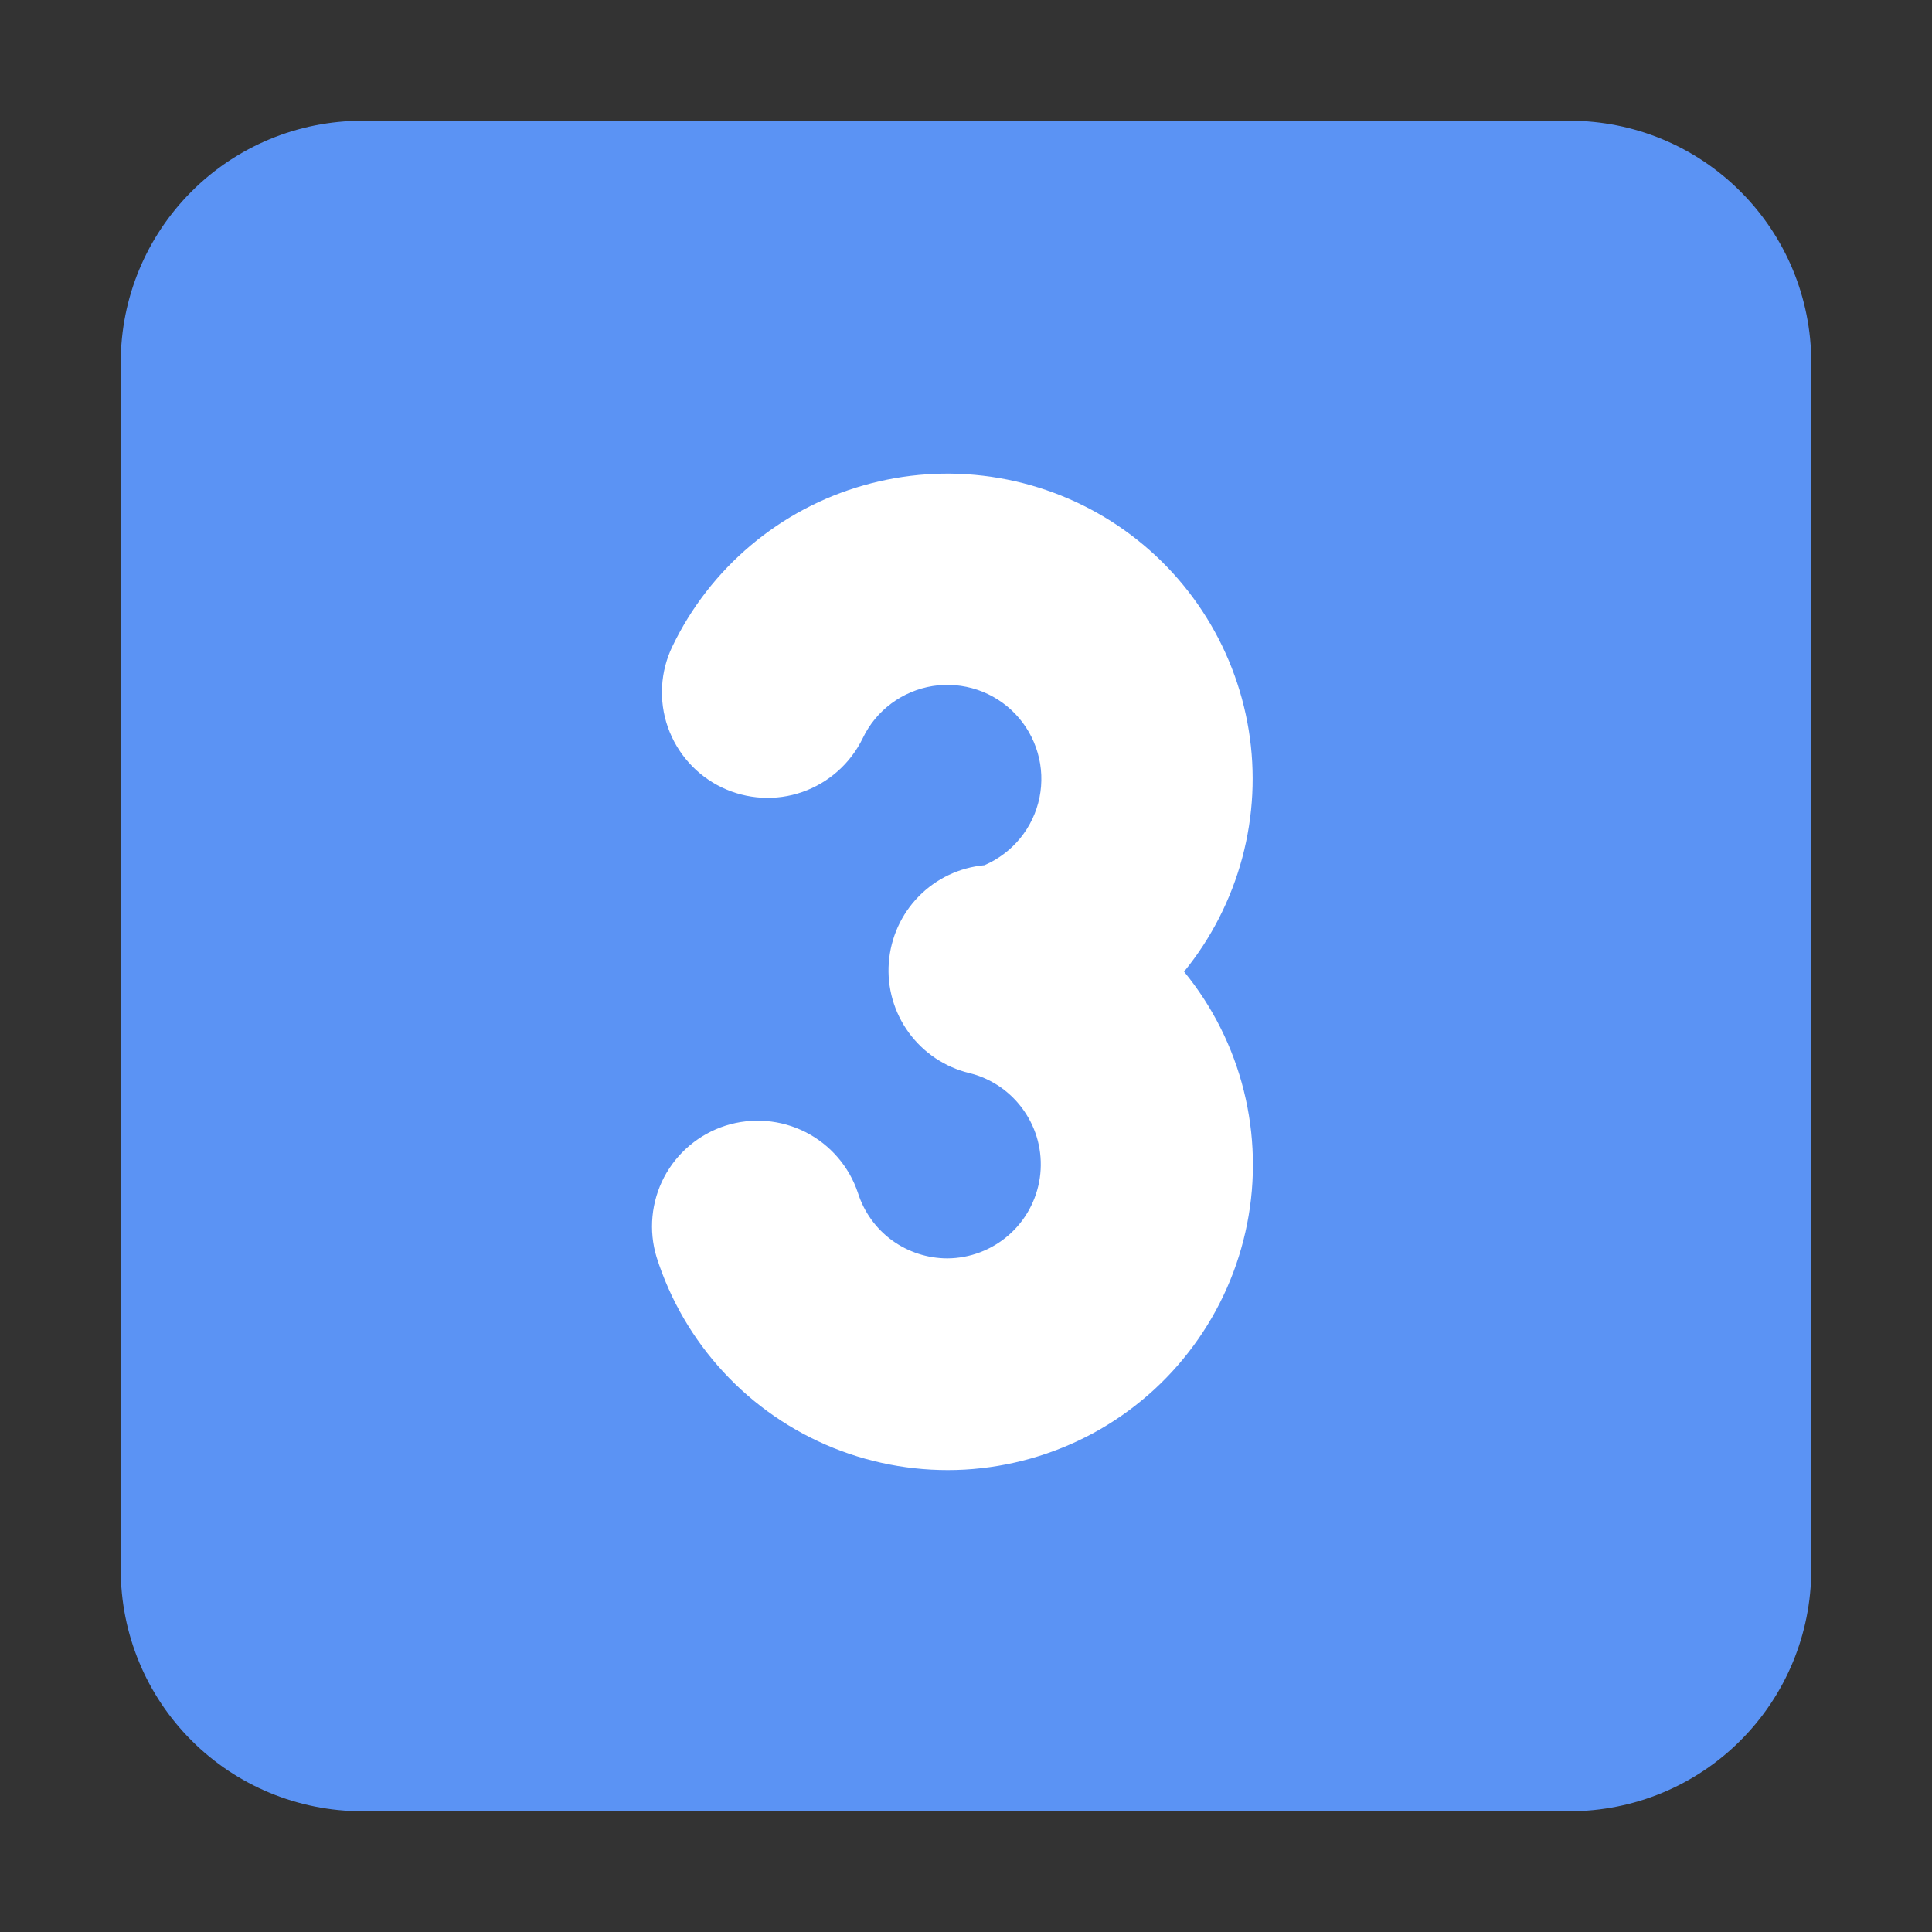
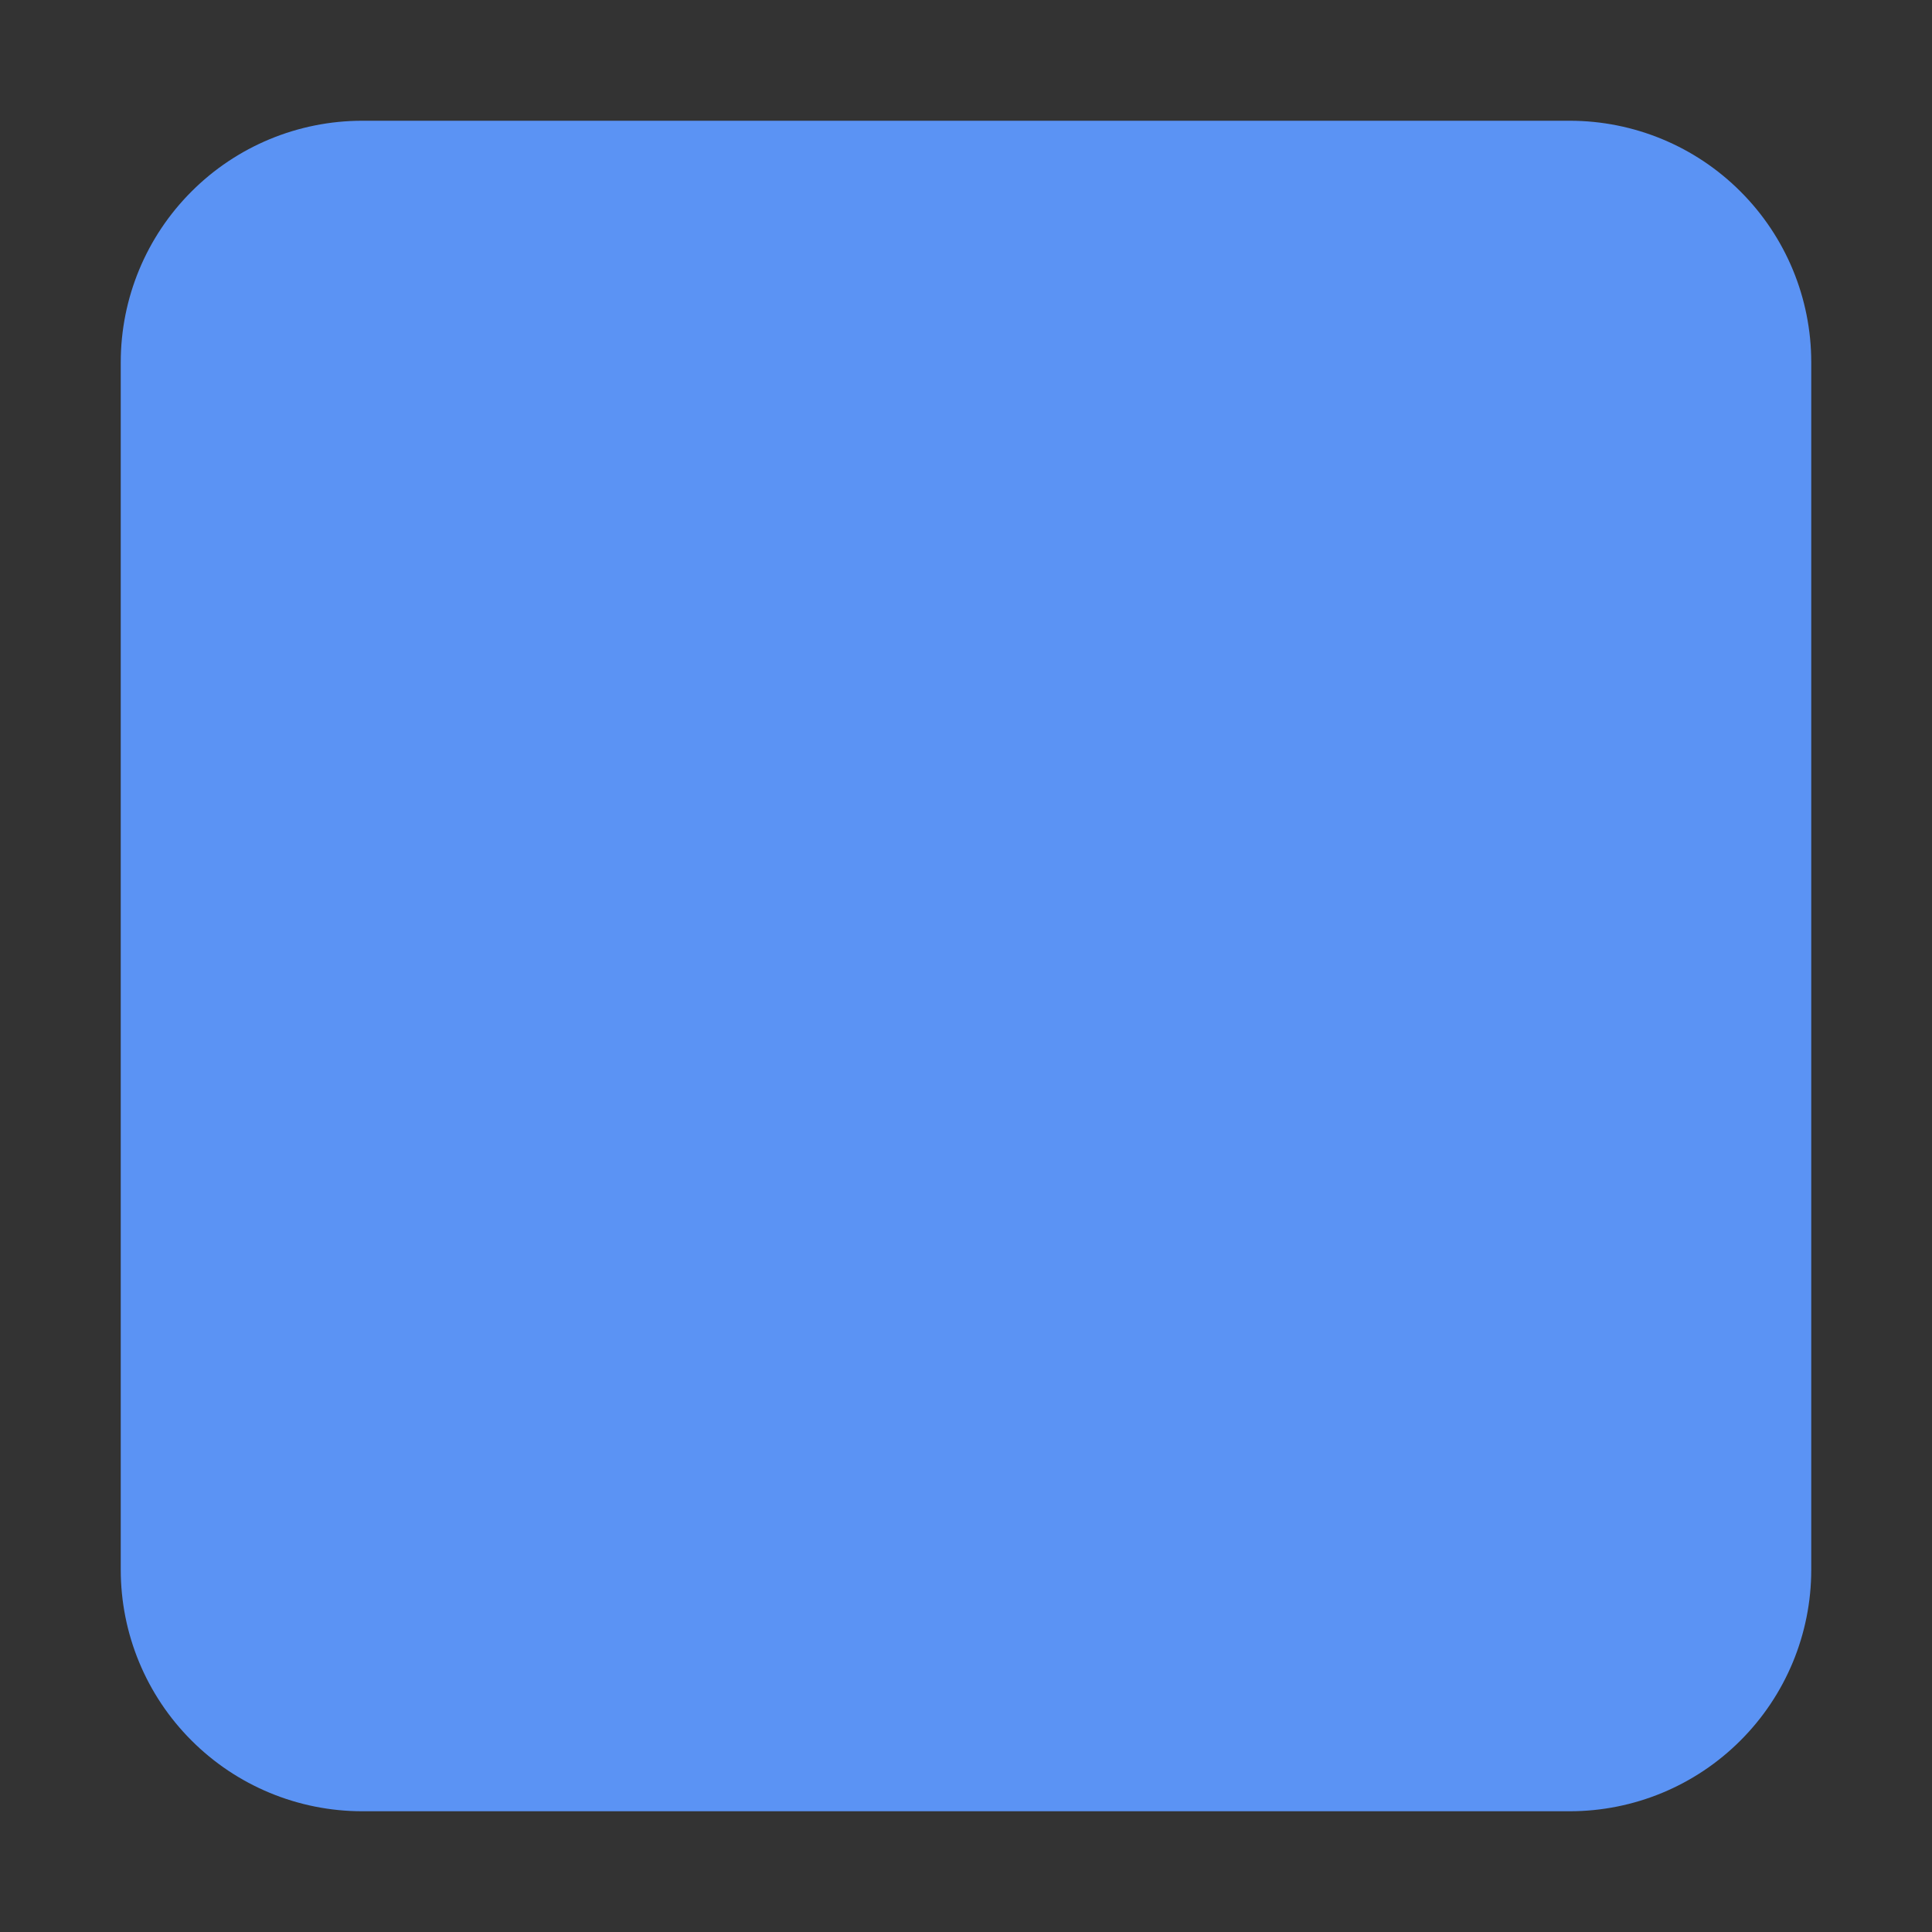
<svg xmlns="http://www.w3.org/2000/svg" width="24" height="24" viewBox="0 0 24 24" fill="none">
  <rect x="0" y="0" width="24" height="24" fill="#333333" stroke="none" />
  <path d="M1.5 4.5C1.5 3.704 1.816 2.941 2.379 2.379C2.941 1.816 3.704 1.5 4.5 1.5H19.5C20.296 1.5 21.059 1.816 21.621 2.379C22.184 2.941 22.5 3.704 22.5 4.5V19.5C22.5 20.296 22.184 21.059 21.621 21.621C21.059 22.184 20.296 22.5 19.5 22.5H4.5C3.704 22.5 2.941 22.184 2.379 21.621C1.816 21.059 1.5 20.296 1.5 19.5V4.5Z" fill="#5B93F4" />
-   <path d="M10.718 9.169C10.799 8.999 10.921 8.851 11.072 8.739C11.224 8.626 11.4 8.552 11.586 8.522C11.772 8.493 11.963 8.509 12.142 8.569C12.32 8.629 12.482 8.732 12.612 8.868C12.742 9.004 12.838 9.17 12.89 9.351C12.943 9.532 12.95 9.723 12.913 9.908C12.875 10.093 12.793 10.266 12.674 10.412C12.555 10.558 12.402 10.673 12.229 10.748C11.919 10.776 11.63 10.914 11.413 11.135C11.195 11.357 11.064 11.649 11.041 11.959C11.018 12.268 11.106 12.576 11.289 12.827C11.472 13.078 11.738 13.256 12.04 13.33L12.104 13.347C12.371 13.429 12.599 13.604 12.748 13.84C12.898 14.076 12.957 14.357 12.917 14.633C12.876 14.909 12.739 15.162 12.528 15.345C12.318 15.528 12.049 15.63 11.77 15.632C11.522 15.632 11.281 15.553 11.081 15.408C10.881 15.262 10.733 15.056 10.658 14.82C10.549 14.492 10.315 14.221 10.008 14.064C9.7 13.908 9.343 13.879 9.014 13.983C8.685 14.088 8.411 14.318 8.25 14.623C8.09 14.929 8.056 15.286 8.156 15.616C8.325 16.148 8.609 16.636 8.989 17.046C9.368 17.456 9.834 17.777 10.351 17.986C10.869 18.195 11.427 18.287 11.984 18.256C12.542 18.224 13.085 18.07 13.577 17.805C14.068 17.539 14.494 17.168 14.825 16.718C15.156 16.269 15.384 15.752 15.492 15.204C15.601 14.656 15.586 14.091 15.451 13.549C15.316 13.007 15.062 12.502 14.709 12.07C15.047 11.655 15.293 11.173 15.432 10.655C15.57 10.138 15.598 9.598 15.512 9.069C15.426 8.541 15.23 8.036 14.935 7.589C14.641 7.142 14.255 6.762 13.803 6.475C13.351 6.188 12.844 6 12.314 5.923C11.784 5.846 11.244 5.882 10.729 6.029C10.214 6.175 9.736 6.429 9.327 6.774C8.917 7.119 8.585 7.546 8.353 8.029C8.202 8.342 8.181 8.703 8.296 9.032C8.411 9.36 8.652 9.63 8.965 9.781C9.279 9.932 9.64 9.953 9.968 9.838C10.297 9.723 10.566 9.482 10.718 9.169Z" fill="white" />
</svg>